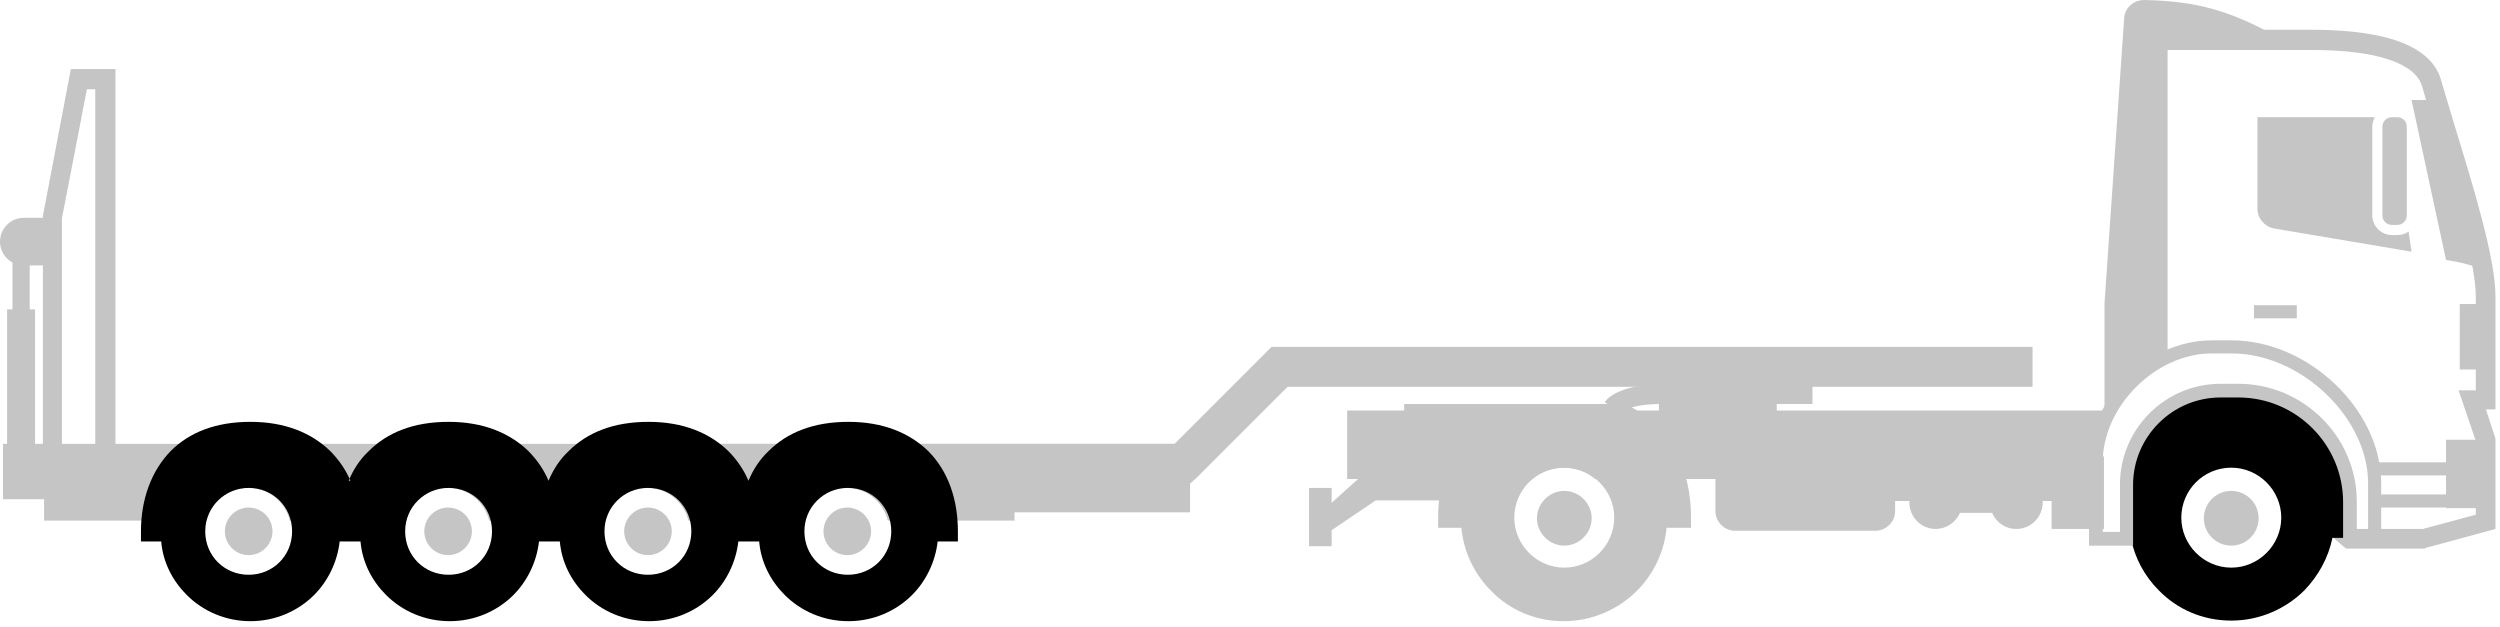
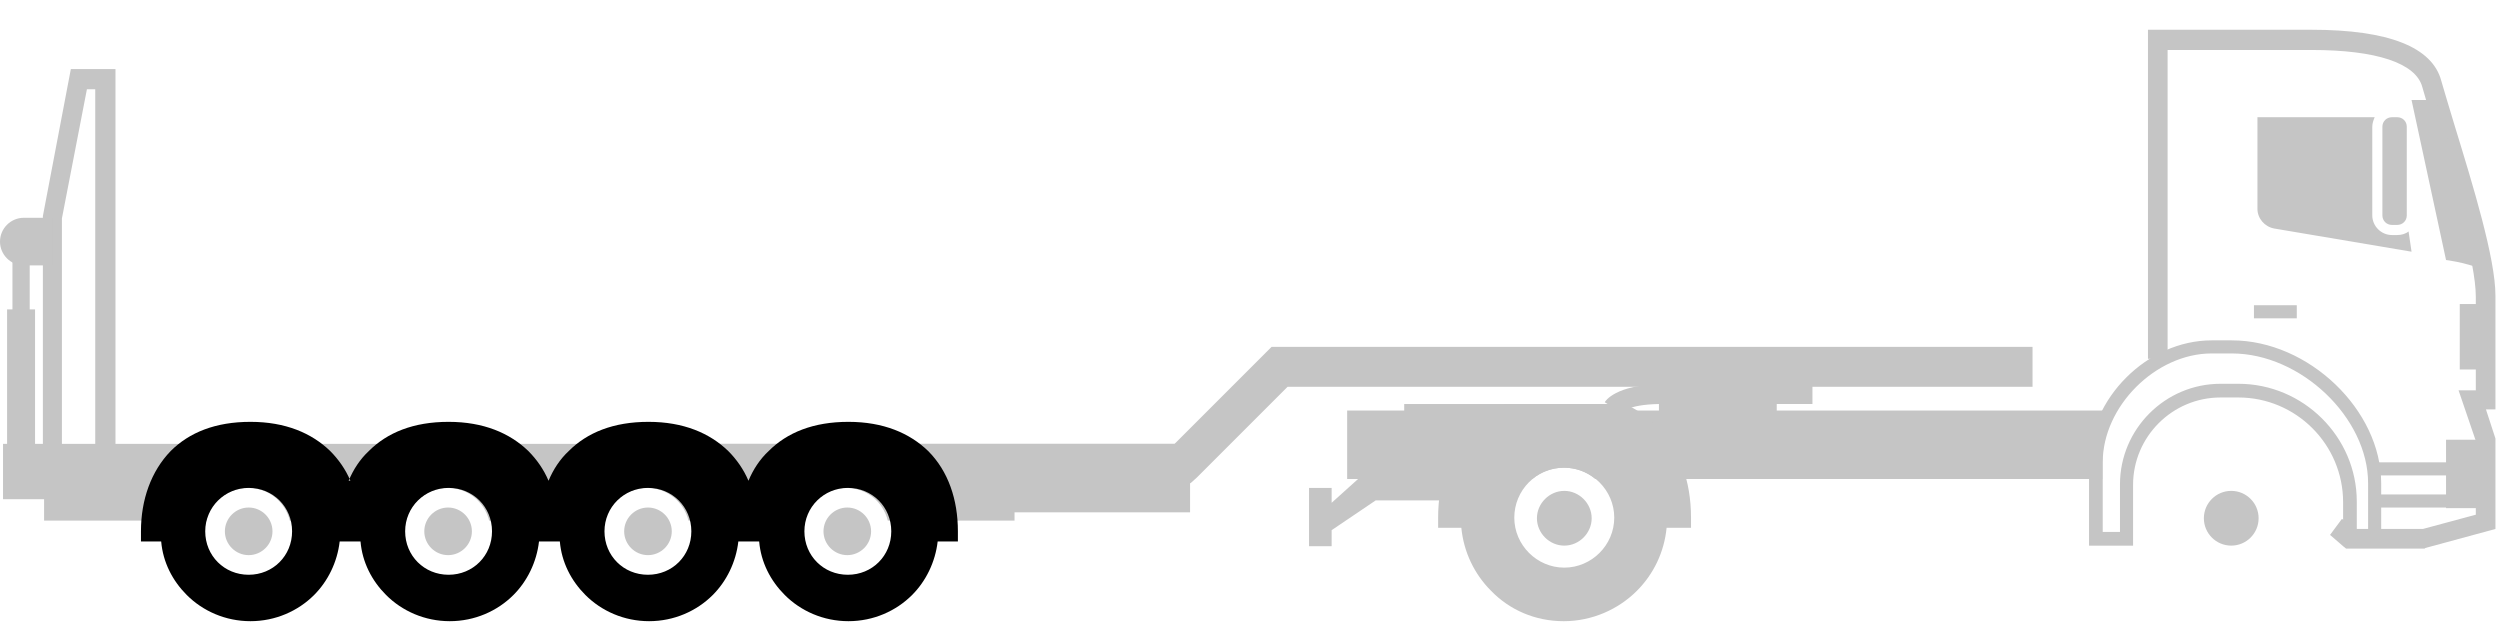
<svg xmlns="http://www.w3.org/2000/svg" width="383" height="96" fill="none">
  <g>
    <title>Слой 1</title>
    <path id="svg_1" fill="#C5C5C5" d="m182.5,68.002l-182.037,0l0,8.477l6.29,0l0,3.282l24.885,0c0.729,-2.826 3.282,-5.013 6.381,-5.013c3.099,0 5.652,2.096 6.381,5.013l17.775,0c0.729,-2.826 3.282,-5.013 6.381,-5.013c3.099,0 5.652,2.096 6.381,5.013l17.775,0c0.729,-2.826 3.281,-5.013 6.381,-5.013c3.099,0 5.651,2.096 6.381,5.013l17.775,0c0.729,-2.826 3.282,-5.013 6.381,-5.013c3.099,0 5.652,2.096 6.381,5.013l19.416,0l0,-1.276l26.891,0l0,-10.483l0.182,0z" clip-rule="evenodd" fill-rule="evenodd" />
    <path id="svg_2" fill="#C5C5C5" d="m68.648,77.754c-2.005,0 -3.646,1.641 -3.646,3.646c0,2.005 1.641,3.646 3.646,3.646c2.005,0 3.646,-1.641 3.646,-3.646c0,-2.005 -1.641,-3.646 -3.646,-3.646z" clip-rule="evenodd" fill-rule="evenodd" />
    <path id="svg_3" fill="#C5C5C5" d="m129.805,77.754c-2.006,0 -3.647,1.641 -3.647,3.646c0,2.005 1.641,3.646 3.647,3.646c2.005,0 3.646,-1.641 3.646,-3.646c0,-2.005 -1.641,-3.646 -3.646,-3.646z" clip-rule="evenodd" fill-rule="evenodd" />
    <path id="svg_4" fill="#C5C5C5" d="m38.097,77.754c-2.005,0 -3.646,1.641 -3.646,3.646c0,2.005 1.641,3.646 3.646,3.646c2.005,0 3.647,-1.641 3.647,-3.646c0,-2.005 -1.641,-3.646 -3.647,-3.646z" clip-rule="evenodd" fill-rule="evenodd" />
    <path id="svg_5" fill="#C5C5C5" d="m99.269,77.754c-2.005,0 -3.646,1.641 -3.646,3.646c0,2.005 1.641,3.646 3.646,3.646c2.006,0 3.646,-1.641 3.646,-3.646c0,-2.005 -1.64,-3.646 -3.646,-3.646z" clip-rule="evenodd" fill-rule="evenodd" />
    <path id="svg_6" fill="#C5C5C5" d="m311.384,53.145l-115.402,0l-1.185,0l-0.912,0.912l-13.946,13.947l-72.013,0l0,6.016l73.289,0l1.185,0l0.911,-0.82l13.947,-13.947l114.126,0l0,-6.107z" clip-rule="evenodd" fill-rule="evenodd" />
    <path id="svg_7" fill="#C5C5C5" d="m17.691,74.293l-11.121,0l0,-41.202l4.284,-22.515l6.837,0l0,63.718zm-8.113,-3.008l5.013,0l0,-57.61l-1.276,0l-3.829,19.781l0,37.83l0.091,0z" />
    <path id="svg_8" fill="#C5C5C5" d="m8.113,33.365l-4.467,0c-2.005,0 -3.646,1.641 -3.646,3.646c0,2.005 1.641,3.646 3.646,3.646l4.467,0l0,-7.292z" clip-rule="evenodd" fill-rule="evenodd" />
    <path id="svg_9" fill="#C5C5C5" d="m5.37,47.399l-0.82,0l0,-8.569l-2.643,0l0,8.569l-0.821,0l0,21.513l4.284,0l0,-21.513z" clip-rule="evenodd" fill-rule="evenodd" />
    <path id="svg_10" fill="#C5C5C5" d="m277.576,58.886l-22.972,0c-7.11,0 -8.75,2.644 -8.75,2.735l2.552,1.641c0,0 0.82,-1.276 5.743,-1.367l0,4.649l18.049,0l0,-4.649l5.469,0l0,-3.008l-0.091,0z" clip-rule="evenodd" fill-rule="evenodd" />
    <path id="svg_11" fill="#C5C5C5" d="m371.456,84.045l-12.033,0l-0.456,-0.365c-0.729,-0.638 -1.367,-1.185 -2.005,-1.732l1.823,-2.461c0.638,0.456 1.276,0.911 1.914,1.55l10.483,0l8.113,-2.188l0,-11.303l-2.644,-7.748l2.644,0l0,-14.311c0,-5.378 -3.464,-16.773 -6.108,-25.068c-0.82,-2.735 -1.549,-5.196 -2.096,-7.11c-1.003,-3.646 -7.019,-5.652 -16.955,-5.652l-22.06,0l0,47.31l-3.008,0l0,-50.409l25.068,0c11.759,0 18.505,2.644 19.872,7.839c0.547,1.914 1.276,4.284 2.097,7.019c2.734,8.933 6.198,20.145 6.198,25.888l0,17.411l-1.458,0l1.458,4.467l0,13.856l-10.756,2.917l-0.091,0.091z" />
    <path id="svg_12" fill="#C5C5C5" d="m380.204,41.204c-1.276,-7.475 -5.014,-18.778 -7.111,-25.888l-3.646,0l5.287,24.521c0,0 2.553,0.274 5.47,1.367z" clip-rule="evenodd" fill-rule="evenodd" />
-     <path id="svg_13" fill="#000000" d="m325.881,82.496l0,-8.295c0,-7.931 6.472,-14.403 14.403,-14.403l2.734,0c9.389,0 17.046,7.657 17.046,17.046l0,5.561l-2.734,0c-0.639,3.099 -2.188,5.834 -4.285,8.022c-2.826,2.826 -6.837,4.649 -11.212,4.649c-4.375,0 -8.295,-1.732 -11.121,-4.649c-2.188,-2.188 -3.646,-4.922 -4.284,-8.022l-0.456,0l-0.091,0.091zm15.952,-10.848c-4.284,0 -7.657,3.464 -7.657,7.657c0,4.193 3.464,7.657 7.657,7.657c4.193,0 7.657,-3.464 7.657,-7.657c0,-4.193 -3.464,-7.657 -7.657,-7.657z" clip-rule="evenodd" fill-rule="evenodd" />
    <path id="svg_14" fill="#C5C5C5" d="m364.889,83.5l-5.925,0l0,-6.563c0,-8.842 -7.201,-16.043 -16.043,-16.043l-2.735,0c-7.383,0 -13.4,6.016 -13.4,13.4l0,9.298l-6.745,0l0,-12.671c0,-9.845 8.933,-18.778 18.778,-18.778l3.099,0c11.759,0 22.88,10.665 22.88,21.877l0,9.571l0.091,-0.091zm-3.919,-2.005l1.823,0l0,-7.475c0,-10.027 -10.301,-19.872 -20.875,-19.872l-3.099,0c-8.569,0 -16.682,8.113 -16.682,16.681l0,10.665l2.644,0l0,-7.293c0,-8.477 6.928,-15.405 15.405,-15.405l2.735,0c9.936,0 18.14,8.113 18.14,18.049l0,4.558l-0.091,0.091z" />
    <path id="svg_15" fill="#C5C5C5" d="m341.826,83.589c2.316,0 4.193,-1.877 4.193,-4.193c0,-2.316 -1.877,-4.193 -4.193,-4.193c-2.316,0 -4.193,1.877 -4.193,4.193c0,2.316 1.877,4.193 4.193,4.193z" />
-     <path id="svg_16" fill="#C5C5C5" d="m349.848,6.199c-8.204,-4.74 -13.491,-6.016 -21.33,-6.199c-1.641,0 -3.008,1.185 -3.1,2.826c-1.002,14.585 -2.005,29.079 -3.008,43.663l0,21.513c0.912,-5.196 4.102,-9.845 8.478,-12.579l-0.365,-0.365l0,-48.859l19.416,0l-0.091,0z" clip-rule="evenodd" fill-rule="evenodd" />
    <path id="svg_17" fill="#C5C5C5" d="m380.659,67.365l-5.925,0l0,10.483l5.925,0l0,-10.483z" />
    <path id="svg_18" fill="#C5C5C5" d="m376.747,70.828l-12.944,0l0,2.005l12.944,0l0,-2.005z" />
    <path id="svg_19" fill="#C5C5C5" d="m351.868,46.762l-6.563,0l0,2.005l6.563,0l0,-2.005z" />
    <path id="svg_20" fill="#C5C5C5" d="m376.747,75.751l-12.944,0l0,2.005l12.944,0l0,-2.005z" />
    <path id="svg_21" fill="#C5C5C5" d="m324.064,62.897l-117.681,0l0,10.483l28.349,0c1.276,-1.094 3.008,-1.732 4.831,-1.732c1.823,0 3.555,0.638 4.831,1.732l77.665,0l0,-2.552c0,-2.826 0.729,-5.561 1.914,-7.931l0.091,0z" clip-rule="evenodd" fill-rule="evenodd" />
    <path id="svg_22" fill="#C5C5C5" d="m255.326,80.855c-0.365,3.737 -2.006,7.11 -4.558,9.662c-2.826,2.826 -6.837,4.649 -11.212,4.649c-4.376,0 -8.295,-1.732 -11.121,-4.649c-2.552,-2.552 -4.193,-5.925 -4.558,-9.662l-3.555,0l0,-1.55c0,-5.561 1.732,-10.574 5.287,-14.129c1.367,-1.367 2.917,-2.461 4.831,-3.282l18.505,0c1.823,0.82 3.464,2.005 4.831,3.282c3.555,3.555 5.287,8.569 5.287,14.129l0,1.55l-3.555,0l-0.182,0zm-15.679,-9.207c-4.284,0 -7.657,3.464 -7.657,7.657c0,4.193 3.464,7.657 7.657,7.657c4.193,0 7.657,-3.464 7.657,-7.657c0,-4.193 -3.464,-7.657 -7.657,-7.657z" clip-rule="evenodd" fill-rule="evenodd" />
    <path id="svg_23" fill="#C5C5C5" d="m239.65,75.203c-2.279,0 -4.193,1.914 -4.193,4.193c0,2.279 1.914,4.193 4.193,4.193c2.279,0 4.193,-1.914 4.193,-4.193c0,-2.279 -1.914,-4.193 -4.193,-4.193z" clip-rule="evenodd" fill-rule="evenodd" />
-     <path id="svg_24" fill="#C5C5C5" d="m290.332,69.733l-27.529,0l0,8.569c0,1.641 1.367,3.008 3.008,3.008l21.513,0c1.64,0 3.008,-1.367 3.008,-3.008l0,-1.55l2.187,0c0,0 0,0.182 0,0.274c0,2.188 1.823,4.011 4.011,4.011c1.641,0 3.099,-1.003 3.737,-2.461l4.923,0c0.638,1.458 2.005,2.461 3.737,2.461c2.188,0 4.011,-1.823 4.011,-4.011c0,-0.091 0,-0.182 0,-0.274l1.367,0l0,4.284l8.022,0l0,-11.121l-8.022,0l0,1.914l-23.882,0l0,-2.097l-0.091,0z" clip-rule="evenodd" fill-rule="evenodd" />
    <path id="svg_25" fill="#C5C5C5" d="m204.007,74.749l-3.464,0l0,8.933l3.464,0l0,-2.461l6.745,-4.558l10.939,0l0,-6.654l-12.944,0l0,2.917l-0.182,0l-4.558,4.102l0,-2.279z" clip-rule="evenodd" fill-rule="evenodd" />
    <path id="svg_26" fill="#C5C5C5" d="m380.665,46.579l-3.829,0l0,10.027l3.829,0l0,-10.027z" />
    <path id="svg_27" fill="#C5C5C5" d="m238.643,61.895l-23.518,0l0,3.737l23.518,0l0,-3.737z" />
    <path id="svg_28" fill="#C5C5C5" d="m363.797,17.959l-17.957,0l0,14.038c0,1.458 1.094,2.735 2.552,3.008l21.057,3.555l-0.456,-3.099c-0.455,0.365 -1.094,0.547 -1.732,0.547l-0.82,0c-1.641,0 -3.008,-1.367 -3.008,-3.008l0,-13.582c0,-0.547 0.182,-1.003 0.364,-1.458zm3.464,0c0.821,0 1.459,0.638 1.459,1.458l0,13.582c0,0.82 -0.638,1.458 -1.459,1.458l-0.82,0c-0.82,0 -1.458,-0.638 -1.458,-1.458l0,-13.582c0,-0.82 0.638,-1.458 1.458,-1.458l0.82,0z" clip-rule="evenodd" fill-rule="evenodd" />
    <path id="svg_29" fill="black" d="m53.409,73.652c0.729,-1.732 1.732,-3.282 3.099,-4.558c2.826,-2.826 6.837,-4.467 12.215,-4.467c5.378,0 9.389,1.732 12.215,4.467c1.276,1.276 2.37,2.826 3.099,4.558c0.729,-1.732 1.732,-3.282 3.099,-4.558c2.826,-2.826 6.837,-4.467 12.215,-4.467c5.378,0 9.389,1.732 12.215,4.467c1.276,1.276 2.37,2.826 3.099,4.558c0.73,-1.732 1.732,-3.282 3.1,-4.558c2.826,-2.826 6.836,-4.467 12.214,-4.467c5.379,0 9.389,1.732 12.215,4.467c3.1,3.099 4.558,7.475 4.558,12.306l0,1.55l-3.099,0c-0.365,3.19 -1.823,6.107 -3.92,8.204c-2.461,2.461 -5.925,4.011 -9.754,4.011c-3.828,0 -7.292,-1.55 -9.753,-4.011c-2.188,-2.188 -3.646,-5.014 -3.92,-8.204l-3.19,0c-0.365,3.19 -1.823,6.107 -3.92,8.204c-2.461,2.461 -5.925,4.011 -9.754,4.011c-3.829,0 -7.293,-1.55 -9.754,-4.011c-2.188,-2.188 -3.646,-5.014 -3.92,-8.204l-3.191,0c-0.365,3.19 -1.823,6.107 -3.92,8.204c-2.461,2.461 -5.925,4.011 -9.754,4.011c-3.829,0 -7.292,-1.55 -9.753,-4.011c-2.188,-2.188 -3.646,-5.014 -3.92,-8.204l-3.19,0c-0.365,3.19 -1.823,6.107 -3.92,8.204c-2.461,2.461 -5.925,4.011 -9.753,4.011c-3.829,0 -7.293,-1.55 -9.754,-4.011c-2.188,-2.188 -3.646,-5.014 -3.92,-8.204l-3.099,0l0,-1.55c0,-4.831 1.55,-9.207 4.558,-12.306c2.826,-2.826 6.837,-4.467 12.215,-4.467c5.378,0 9.389,1.732 12.215,4.467c1.276,1.276 2.37,2.826 3.099,4.558l-0.273,0zm15.314,1.094c-3.646,0 -6.654,2.917 -6.654,6.654c0,3.737 2.917,6.654 6.654,6.654c3.737,0 6.654,-2.917 6.654,-6.654c0,-3.737 -2.917,-6.654 -6.654,-6.654zm61.165,0c-3.646,0 -6.654,2.917 -6.654,6.654c0,3.737 2.917,6.654 6.654,6.654c3.738,0 6.655,-2.917 6.655,-6.654c0,-3.737 -2.917,-6.654 -6.655,-6.654zm-91.793,0c-3.646,0 -6.654,2.917 -6.654,6.654c0,3.737 2.917,6.654 6.654,6.654c3.737,0 6.654,-2.917 6.654,-6.654c0,-3.737 -2.917,-6.654 -6.654,-6.654zm61.165,0c-3.646,0 -6.654,2.917 -6.654,6.654c0,3.737 2.917,6.654 6.654,6.654c3.738,0 6.654,-2.917 6.654,-6.654c0,-3.737 -2.916,-6.654 -6.654,-6.654z" clip-rule="evenodd" fill-rule="evenodd" />
  </g>
</svg>